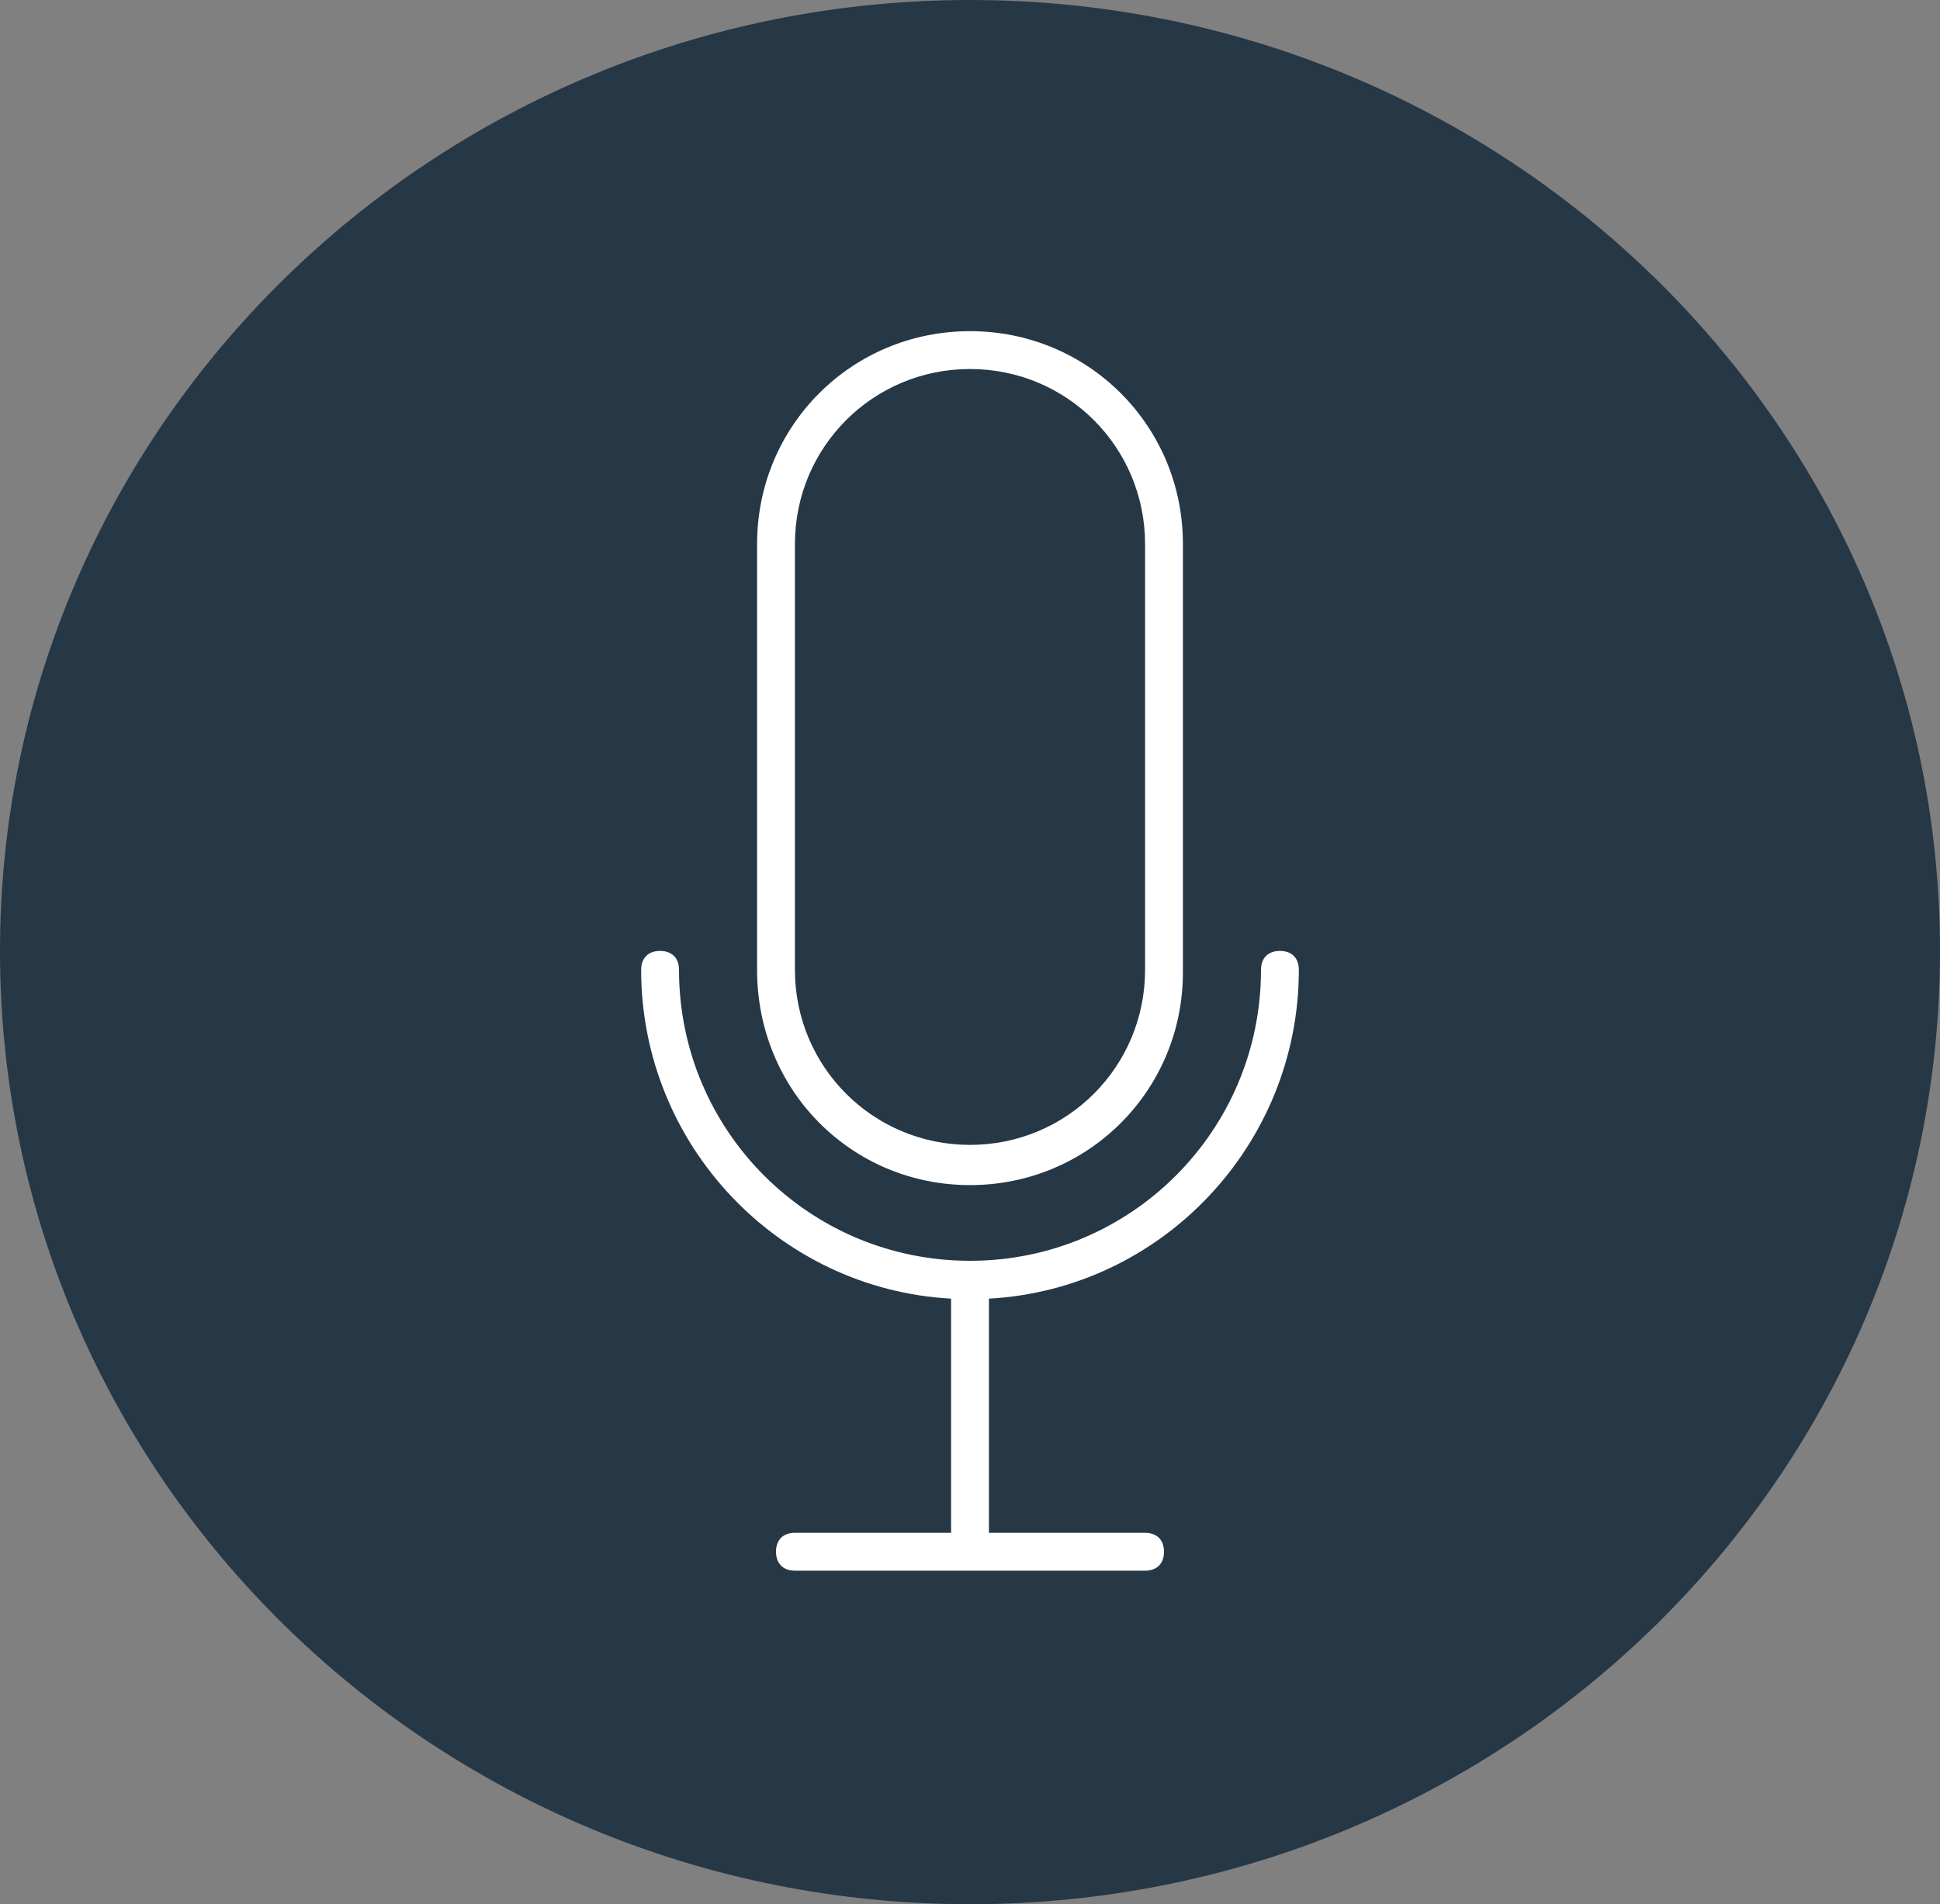
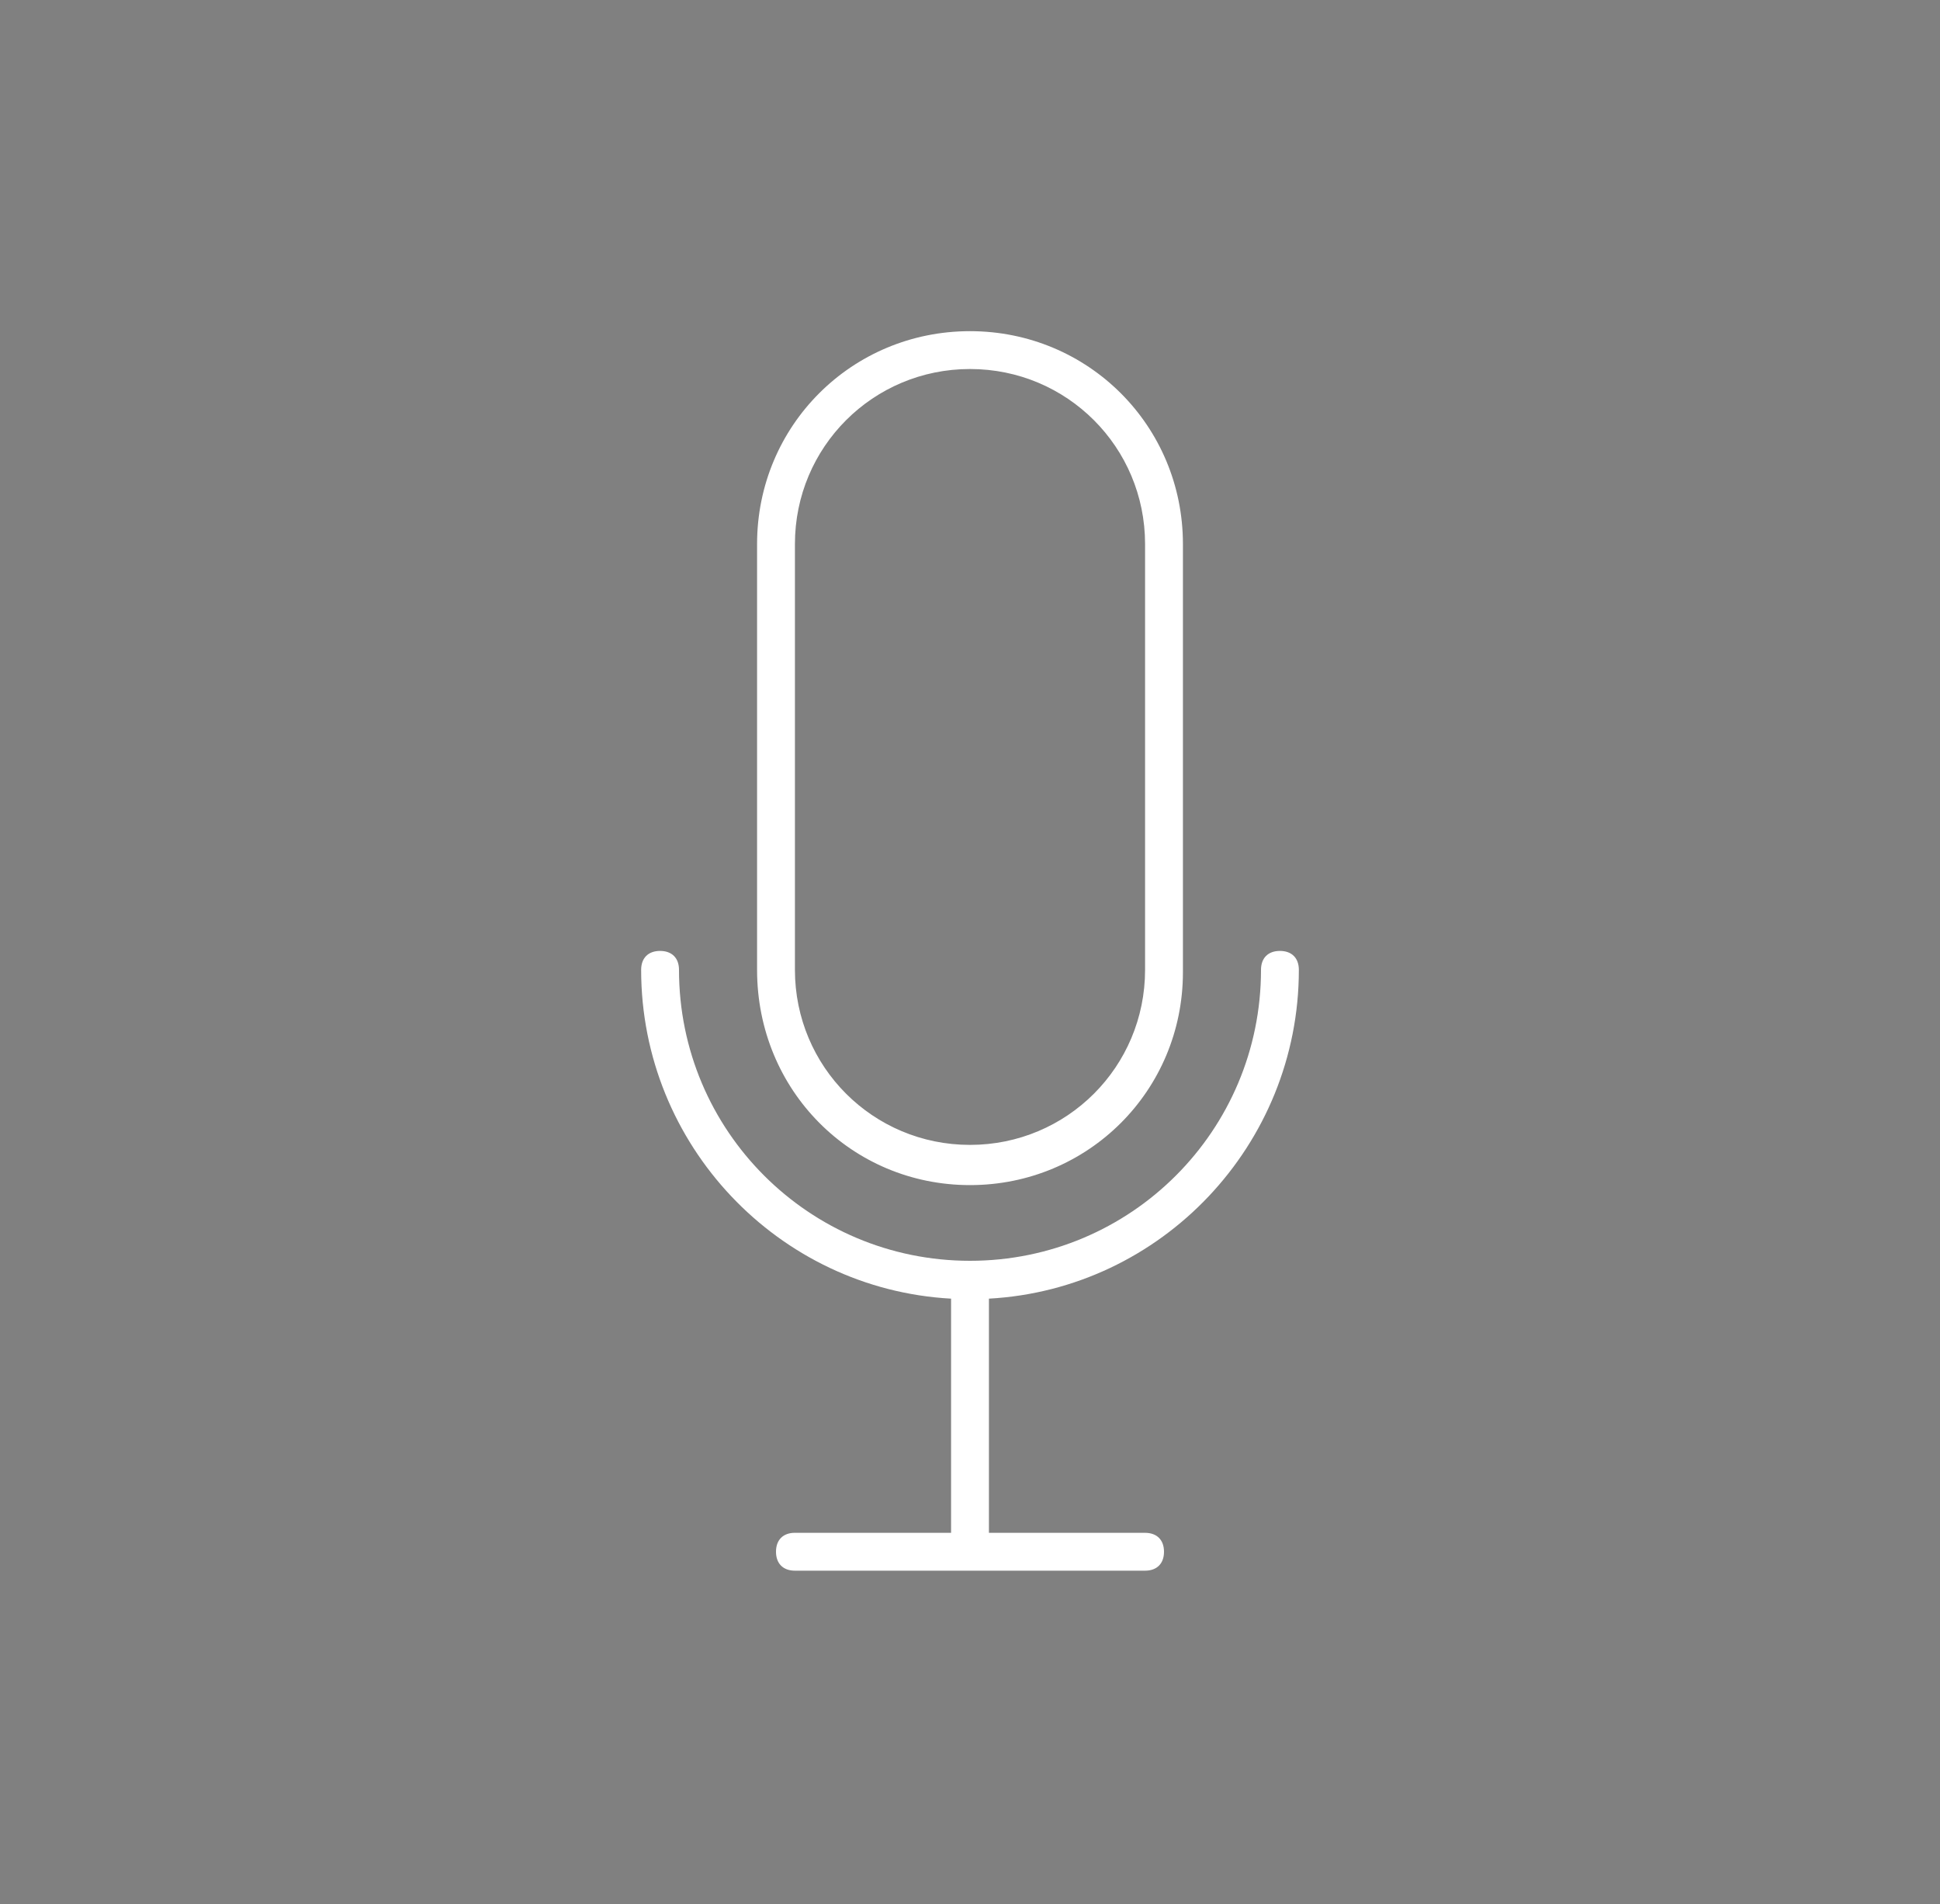
<svg xmlns="http://www.w3.org/2000/svg" version="1.1" id="Layer_1" x="0px" y="0px" width="82px" height="80.5px" viewBox="0 0 82 80.5" style="enable-background:new 0 0 82 80.5;" xml:space="preserve">
  <rect x="0" y="0" width="82" height="80.5" fill="#808080" stroke="none" />
  <style type="text/css">

	.st0{fill:#263746;}
	.st1{fill:#FFFFFF;}

</style>
-   <path class="st0" d="M41,80.5c22.6,0,41-18,41-40.3C82,18,63.6,0,41,0C18.4,0,0,18,0,40.2C0,62.5,18.4,80.5,41,80.5" />
  <path class="st1" d="M41.8,54.9V64.8H48.4c0.5,0,0.8,0.3,0.8,0.8S48.9,66.4,48.4,66.4H33.6c-0.5,0-0.8-0.301-0.8-0.801  s0.3-0.8,0.8-0.8h6.6V54.9c-7.3-0.4-13.1-6.5-13.1-13.9c0-0.5,0.3-0.8,0.8-0.8s0.8,0.3,0.8,0.8c0,6.8,5.5,12.3,12.3,12.3  S53.3,47.8,53.3,41c0-0.5,0.3-0.8,0.8-0.8S54.9,40.5,54.9,41C54.9,48.4,49.1,54.5,41.8,54.9 M33.6,23c0-4.1,3.3-7.4,7.4-7.4  c4.1,0,7.4,3.3,7.4,7.4v18c0,4.1-3.301,7.4-7.4,7.4c-4.1,0-7.4-3.301-7.4-7.4V23z M41,50.1c5,0,9-4,9-9V23c0-5-4-9-9-9s-9,4-9,9v18  C32,46.1,36,50.1,41,50.1" />
</svg>